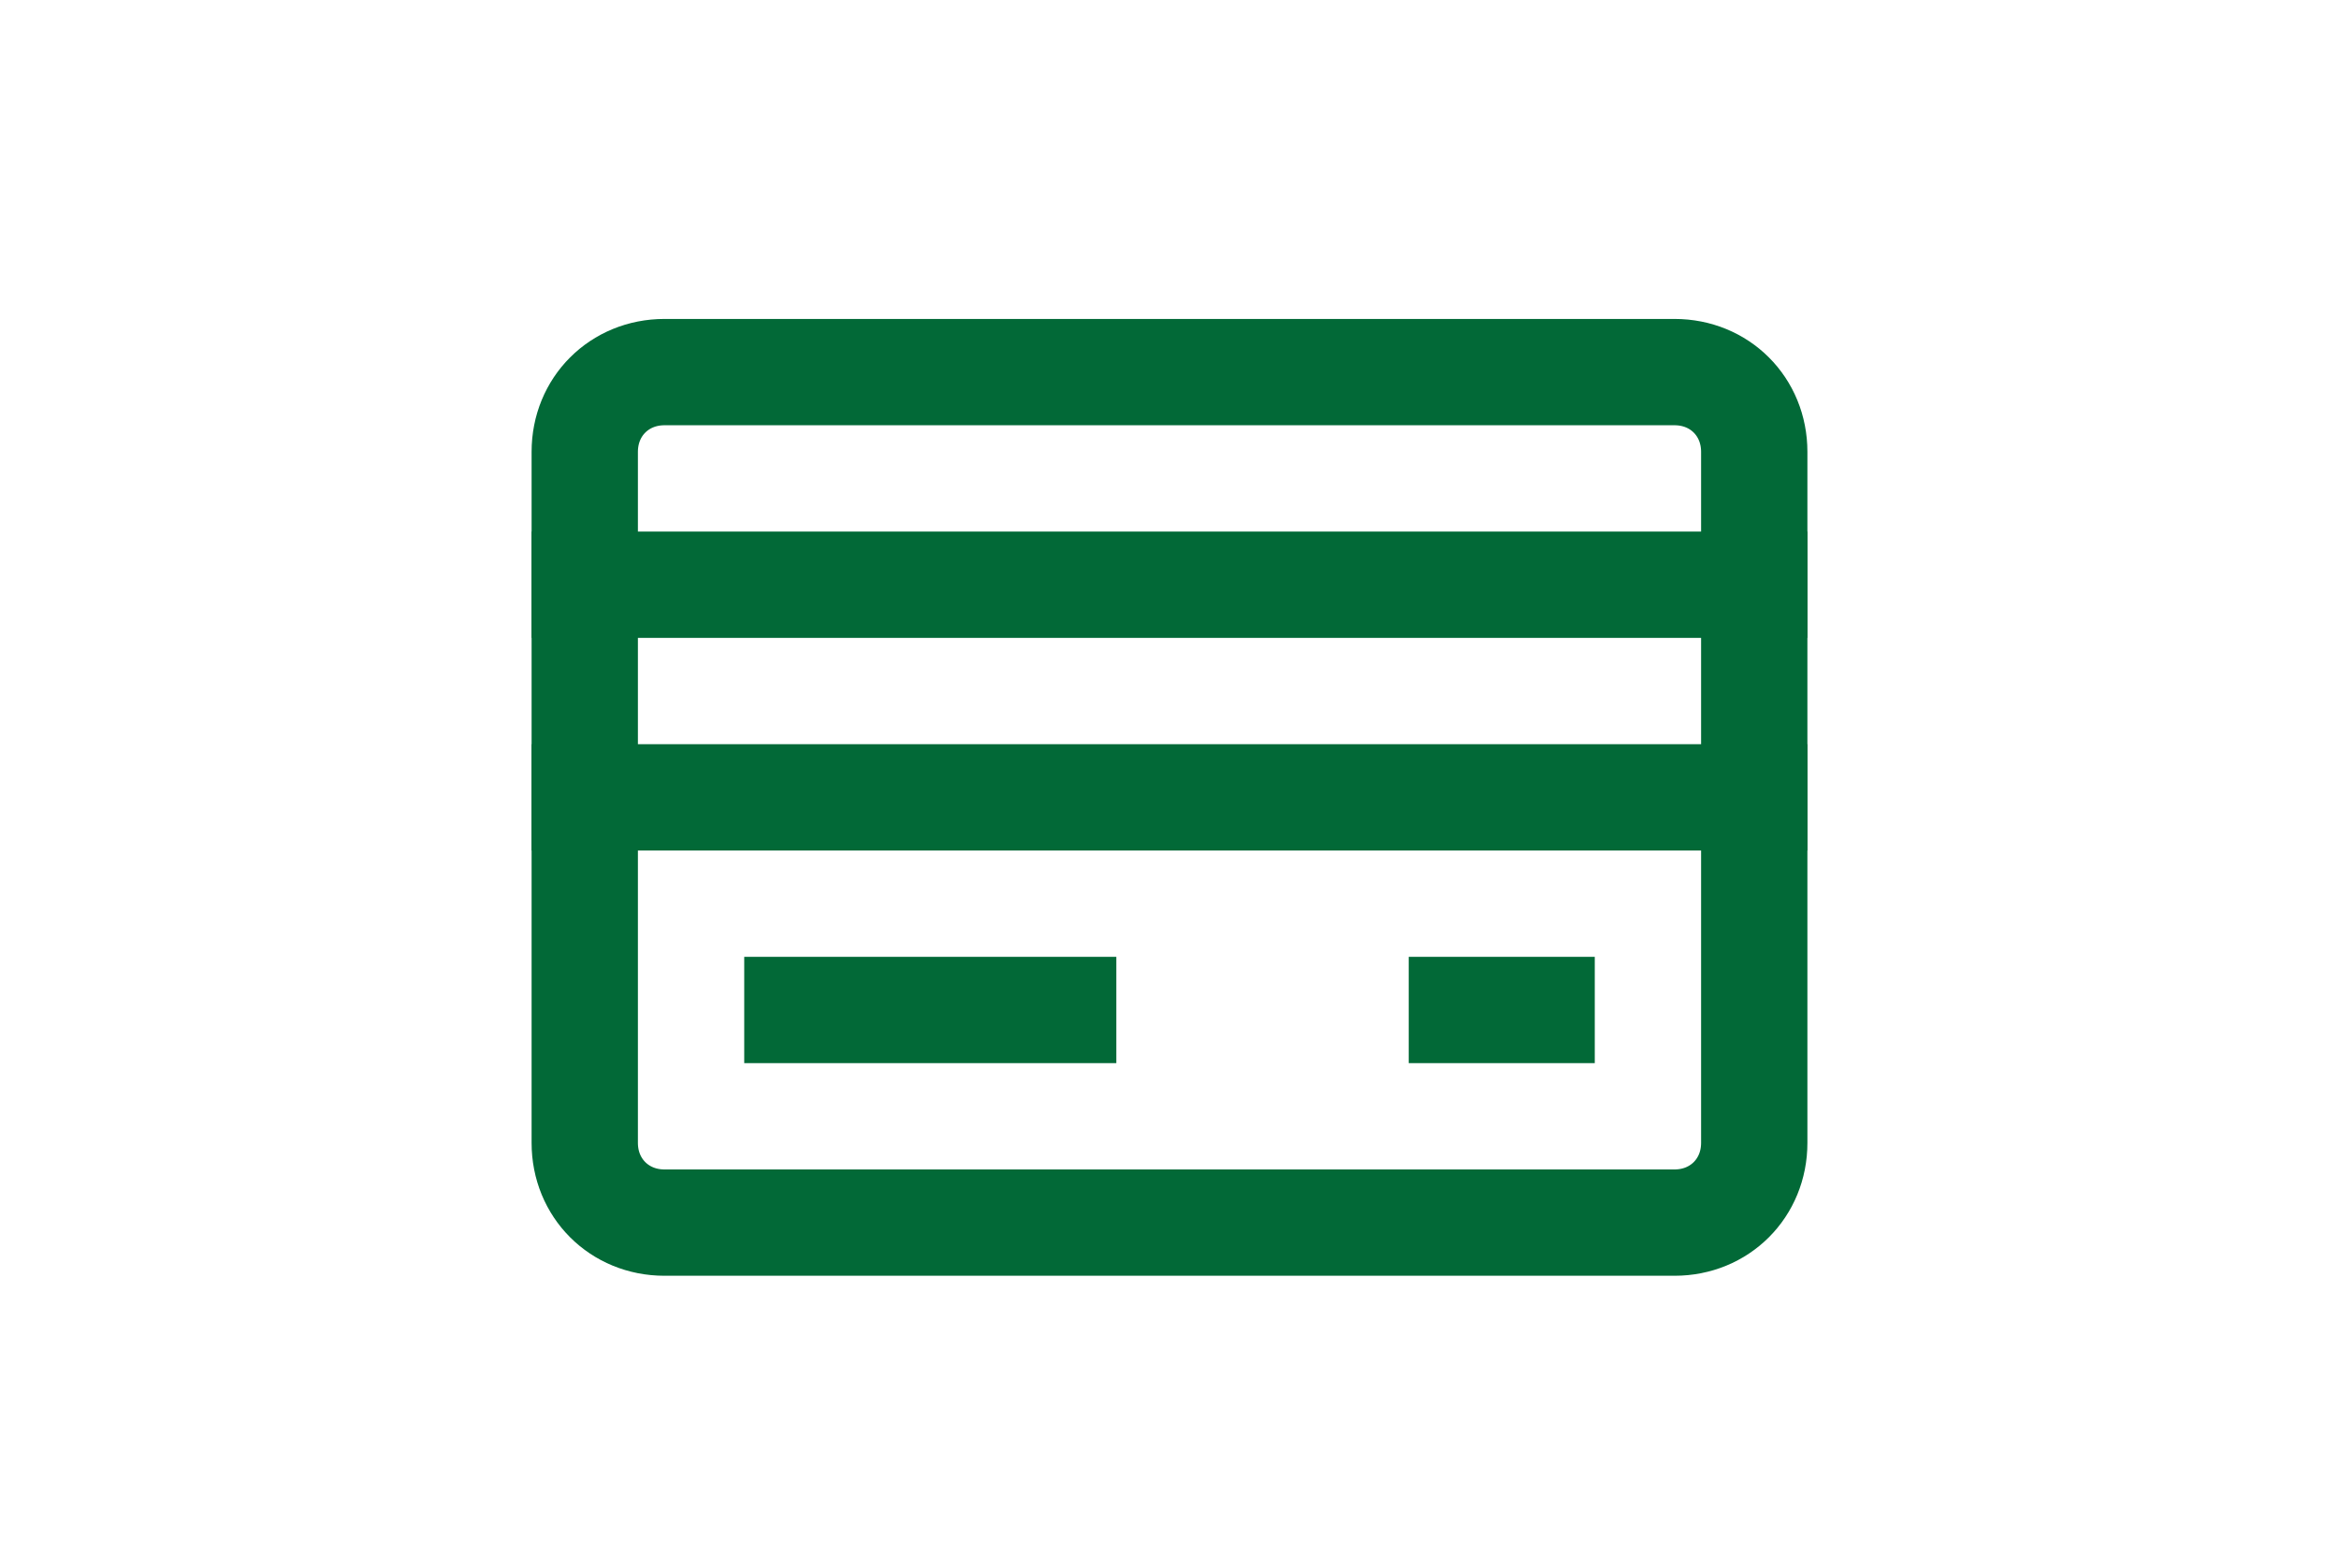
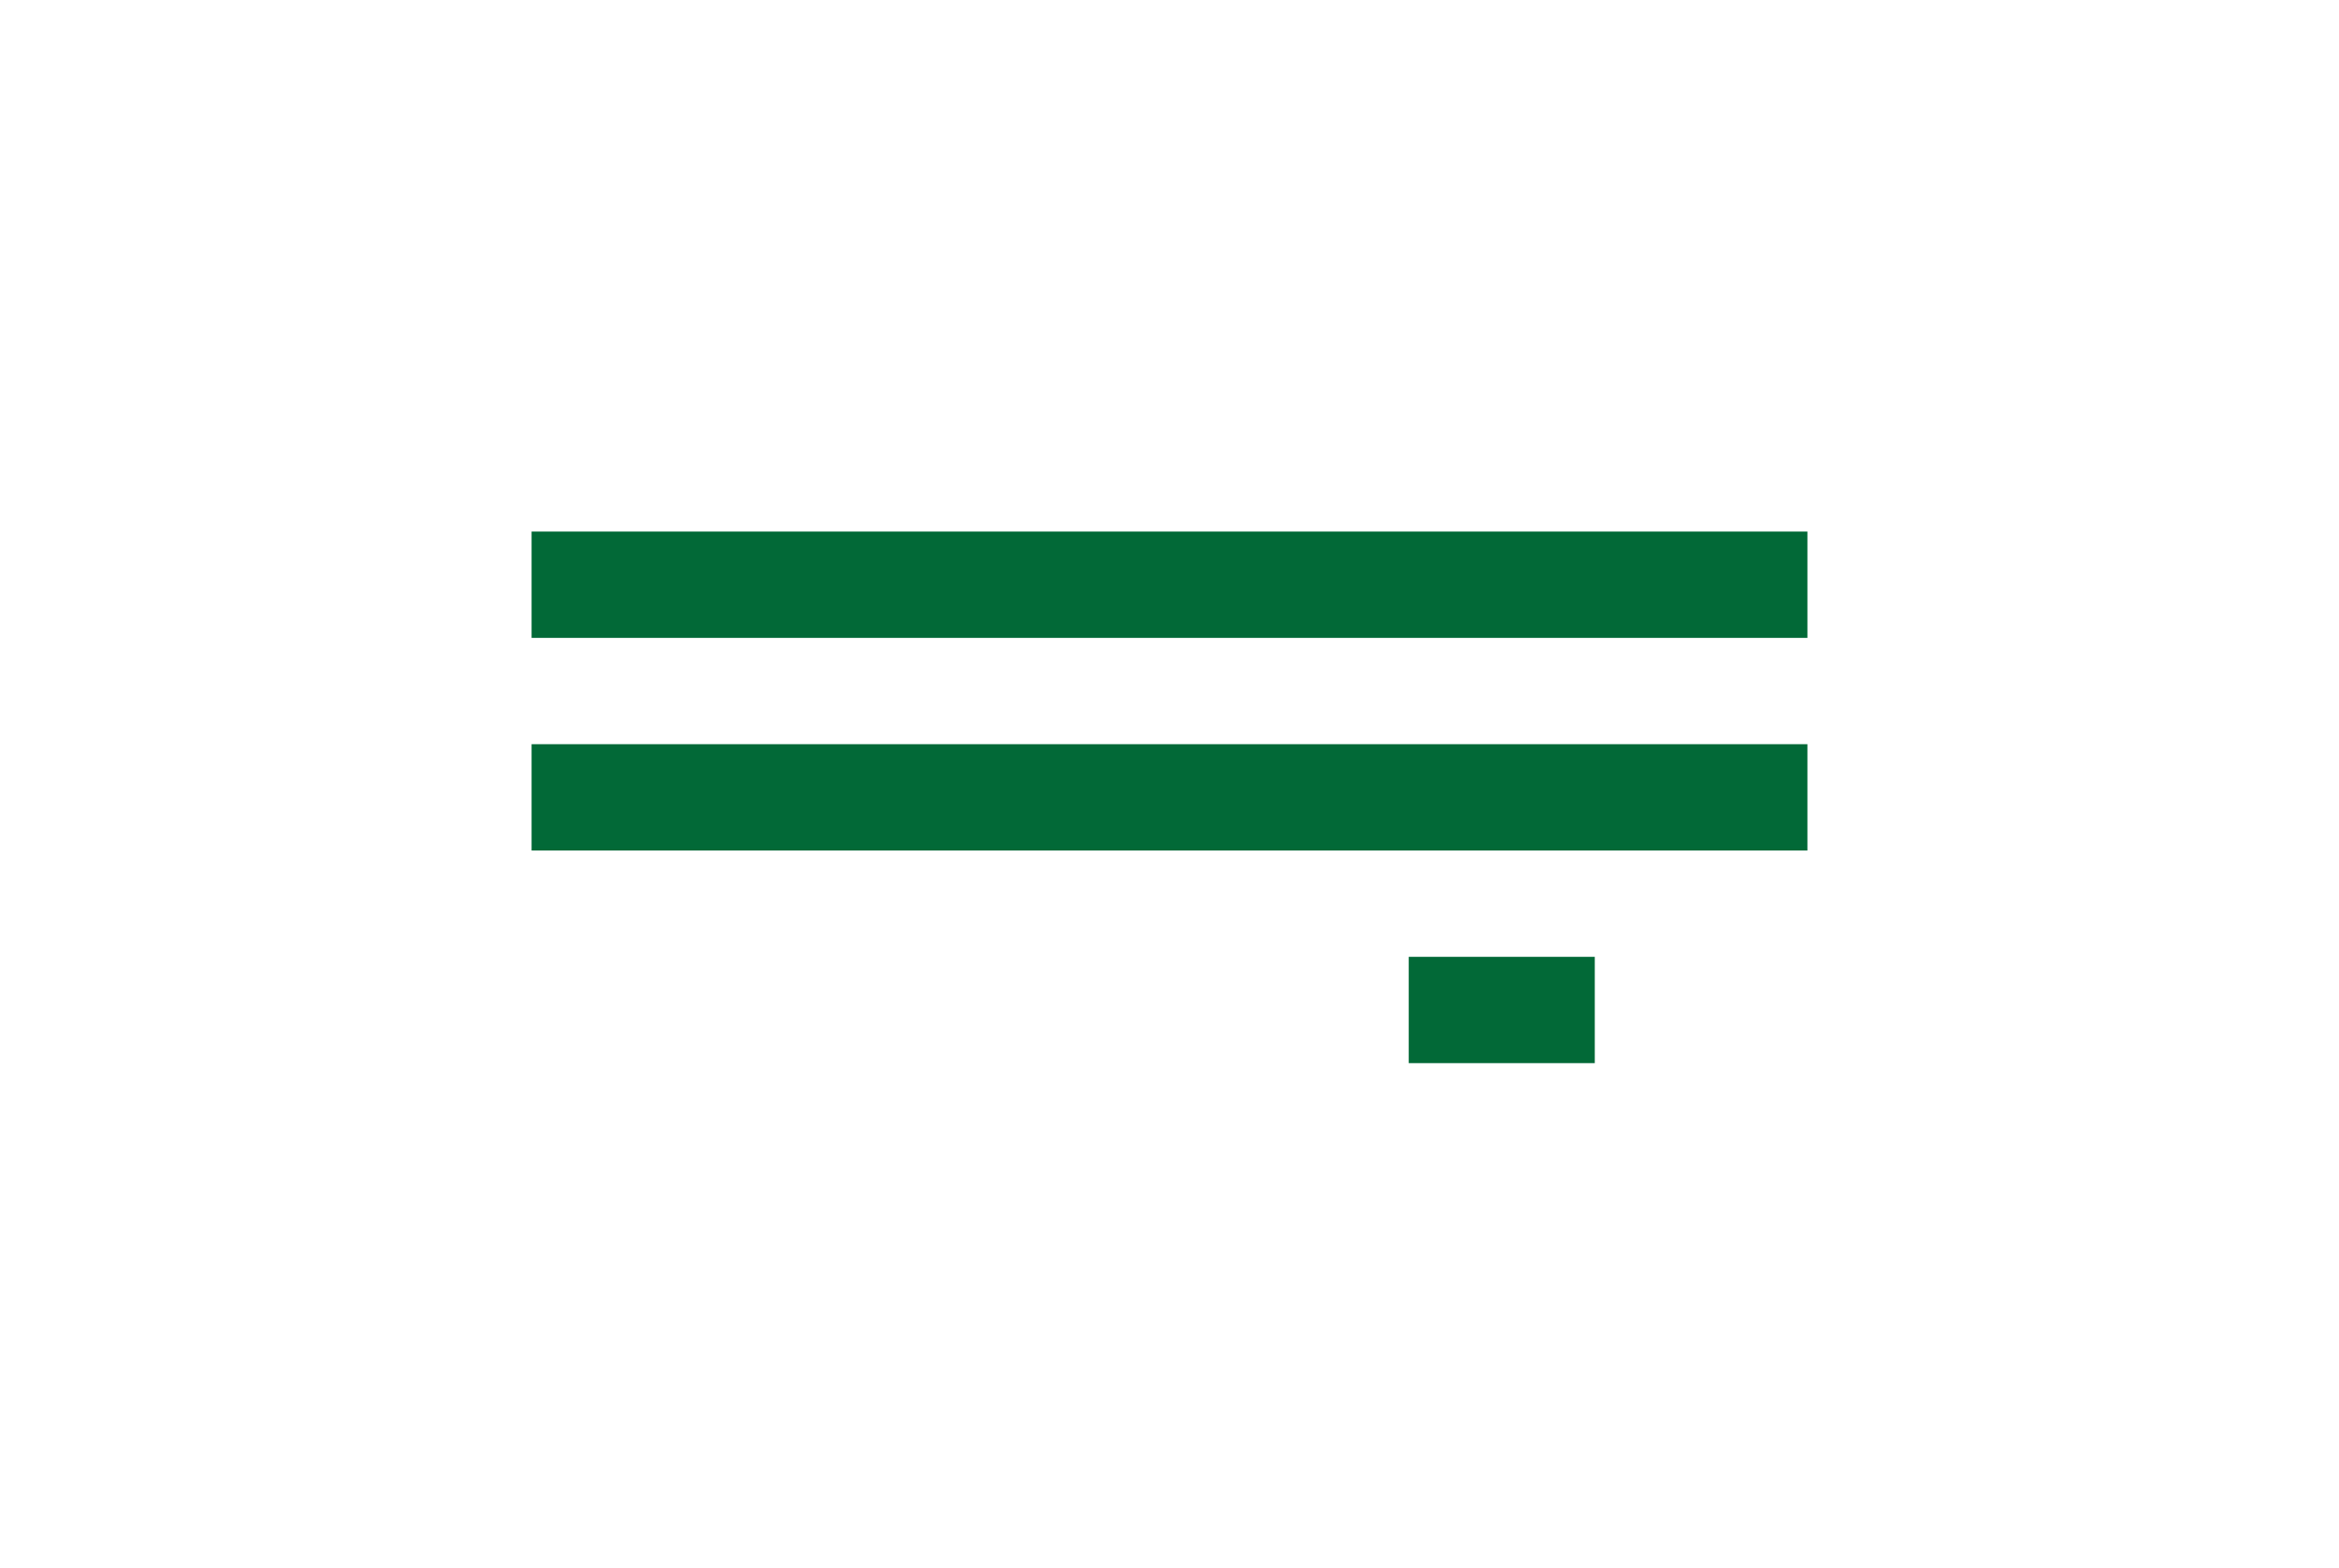
<svg xmlns="http://www.w3.org/2000/svg" version="1.1" id="Layer_1" x="0px" y="0px" viewBox="0 0 88 59" style="enable-background:new 0 0 88 59;" xml:space="preserve">
  <style type="text/css">
	.st0{fill:none;stroke:#026937;stroke-width:4;stroke-linecap:square;stroke-miterlimit:10;}
</style>
  <g>
    <g transform="translate(20 20)">
      <line class="st0" x1="2" y1="2" x2="46" y2="2" />
      <line class="st0" x1="2" y1="10" x2="46" y2="10" />
-       <path class="st0" d="M43,26H5c-1.7,0-3-1.3-3-3V-3c0-1.7,1.3-3,3-3h27h11c1.7,0,3,1.3,3,3v26C46,24.7,44.7,26,43,26z" />
-       <line class="st0" x1="10" y1="18" x2="20" y2="18" />
      <line class="st0" x1="35" y1="18" x2="38" y2="18" />
    </g>
  </g>
</svg>